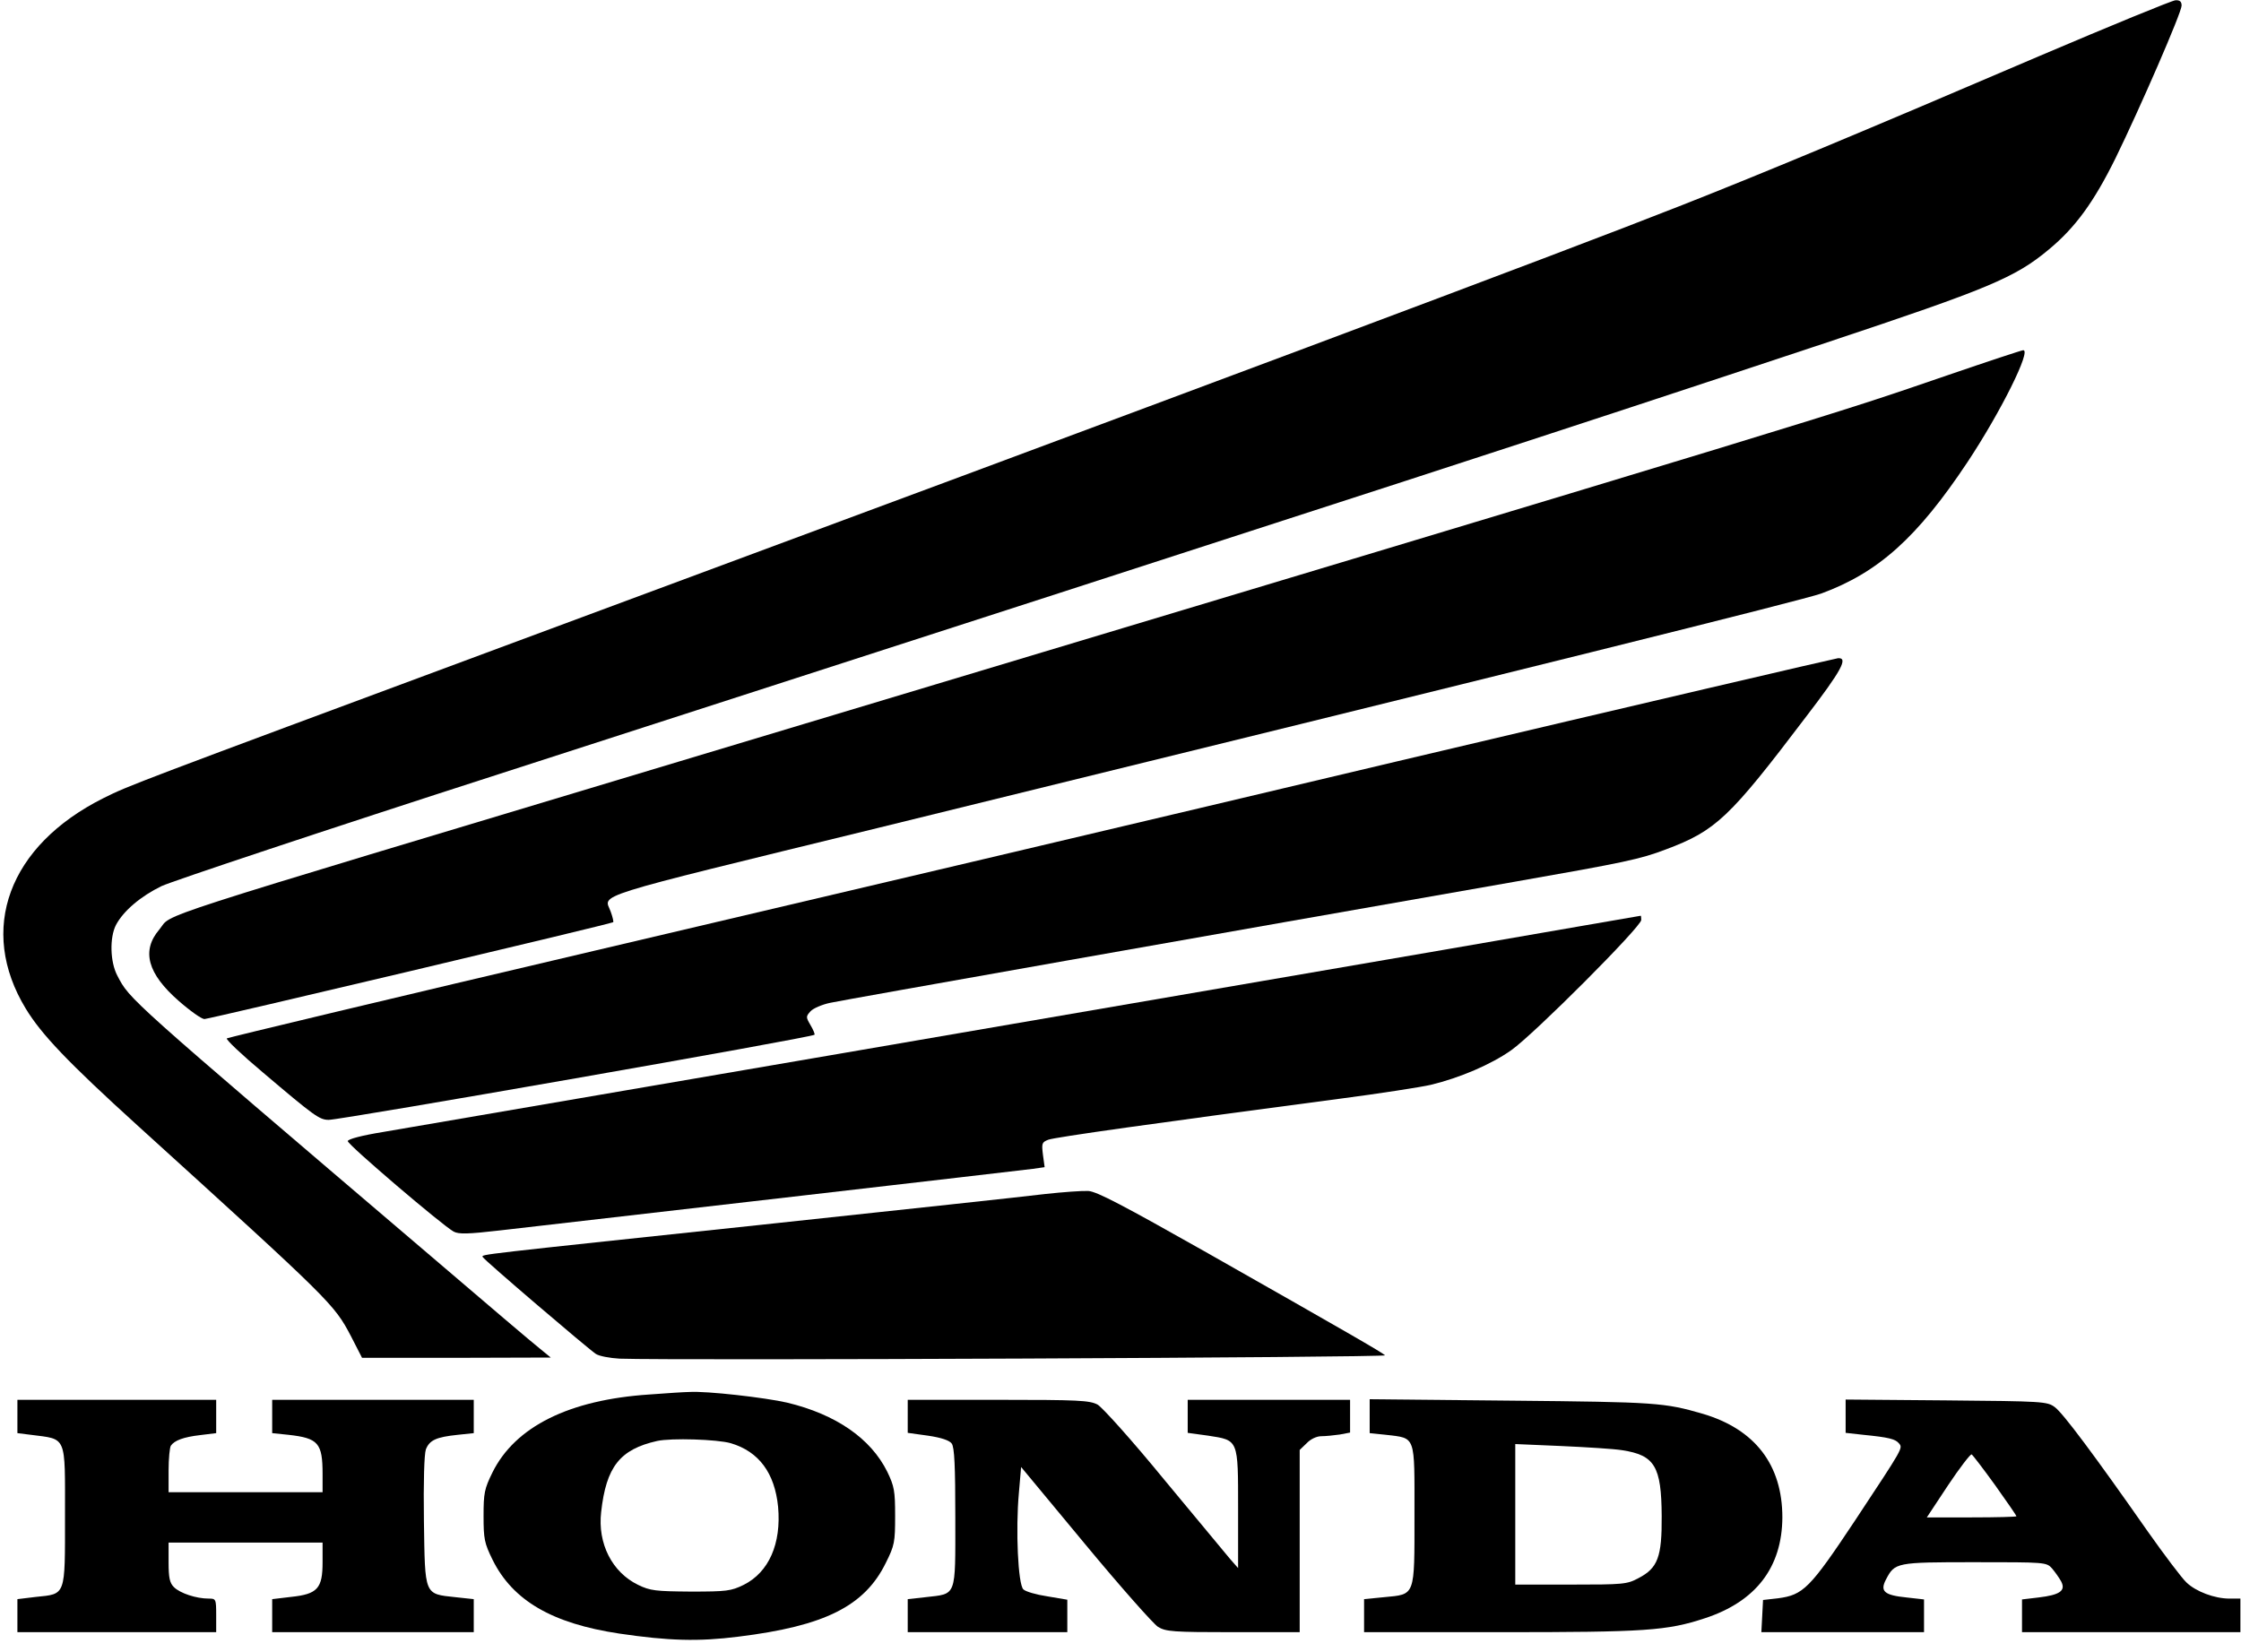
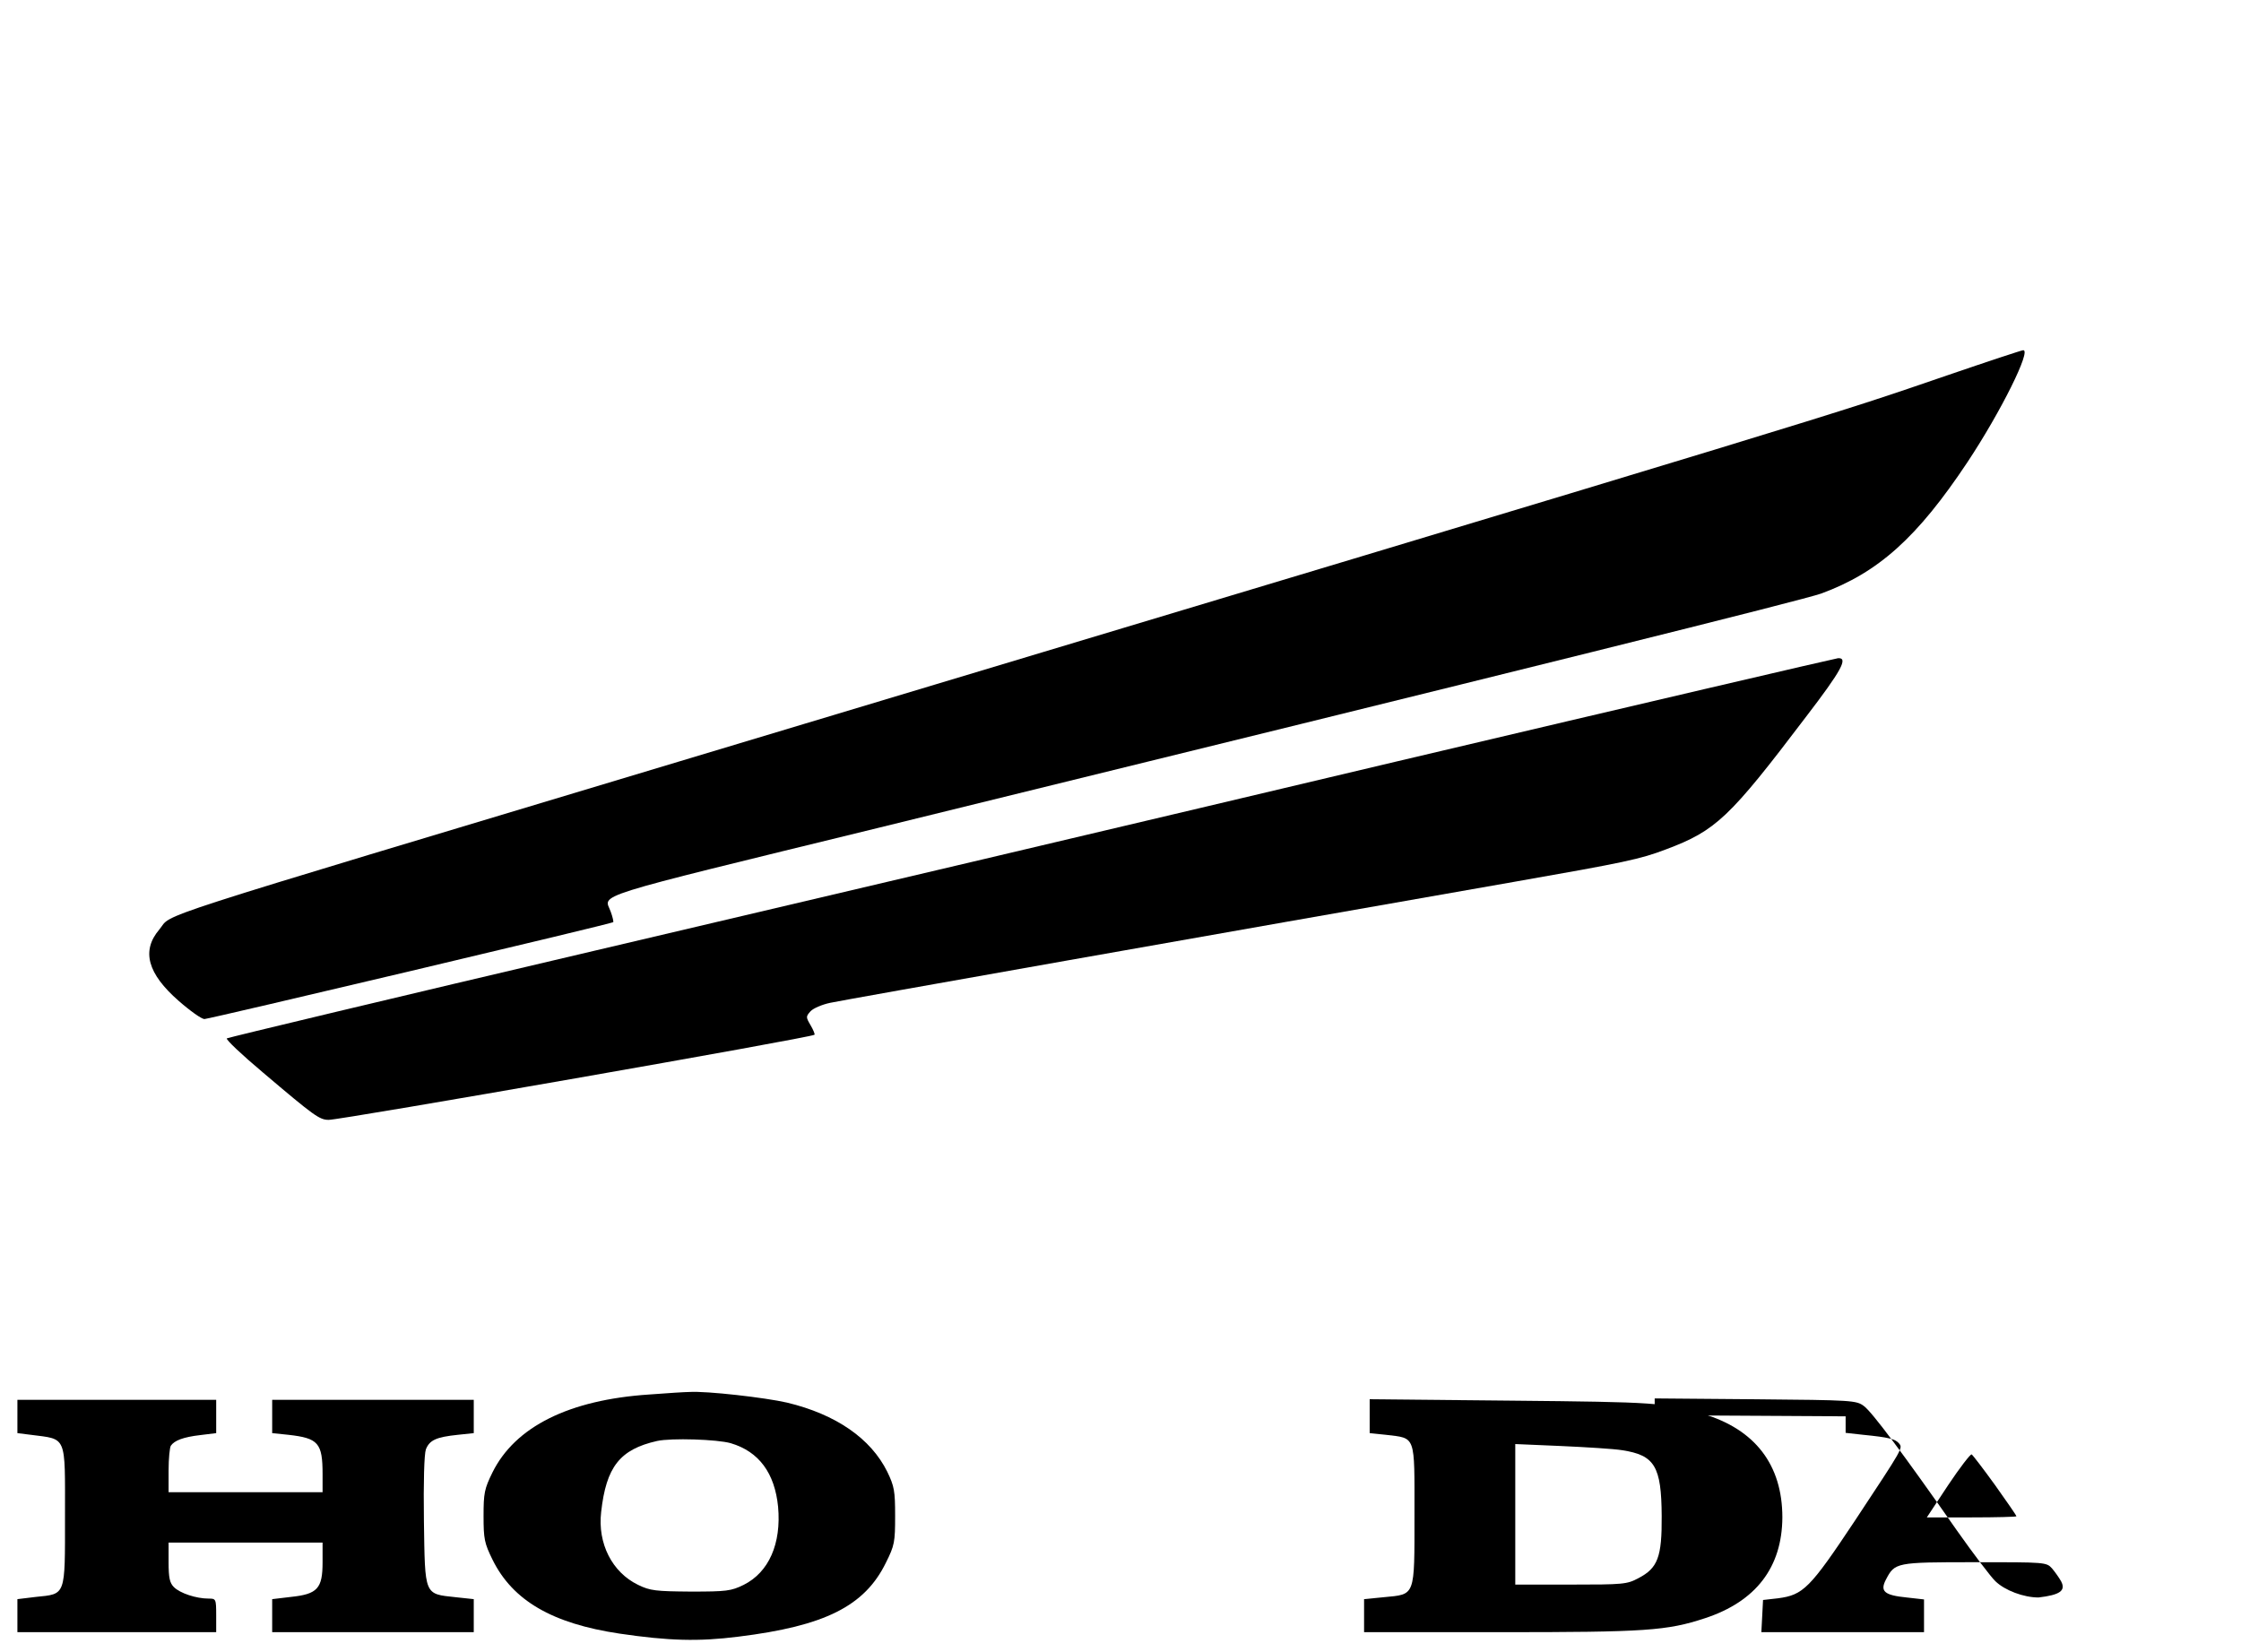
<svg xmlns="http://www.w3.org/2000/svg" version="1.0" width="800px" height="589.682px" viewBox="0 0 800 590" preserveAspectRatio="xMidYMid meet">
  <g transform="translate(0,590) scale(0.1,-0.1)" fill="#000000" stroke="none">
-     <path d="M7280 5699 c-628 -269 -988 -419 -1275 -532 -438 -173 -1726 -655 -4223 -1581 -1306 -485 -1323 -491 -1415 -537 -339 -170 -449 -469 -277 -752 56 -92 150 -191 400 -418 692 -628 701 -637 761 -751 l40 -78 337 0 337 1 -39 32 c-22 17 -197 166 -390 331 -1091 930 -1074 915 -1119 1001 -26 49 -28 136 -5 181 27 51 89 103 163 139 39 18 581 199 1205 400 3319 1072 3738 1208 4744 1542 577 192 671 231 792 332 94 78 160 168 238 326 87 178 236 520 236 545 0 14 -6 20 -22 19 -13 -1 -232 -91 -488 -200z" />
    <path d="M6955 4560 c-432 -148 -282 -103 -4535 -1381 -1952 -587 -1802 -538 -1853 -599 -65 -76 -42 -158 69 -255 41 -36 82 -65 92 -65 16 0 1453 340 1460 346 2 1 -2 19 -9 38 -23 64 -95 42 956 299 2356 578 3300 813 3368 837 204 75 343 200 522 469 120 181 230 403 199 400 -5 0 -126 -40 -269 -89z" />
    <path d="M4990 3181 c-855 -203 -2144 -507 -2865 -676 -720 -169 -1313 -311 -1317 -314 -4 -4 53 -58 128 -121 185 -157 203 -170 236 -170 45 0 1726 294 1735 304 2 2 -4 17 -14 34 -17 29 -17 31 0 50 9 10 41 24 70 30 45 10 1420 253 2442 432 399 70 451 81 543 116 179 67 227 113 500 473 128 167 152 212 115 210 -10 -1 -718 -166 -1573 -368z" />
-     <path d="M5170 2510 c-881 -152 -3636 -625 -3802 -653 -80 -13 -128 -26 -128 -33 0 -13 339 -302 378 -323 18 -10 52 -9 165 4 376 43 1867 215 1904 220 l42 6 -6 44 c-5 41 -4 45 19 54 24 9 380 59 1038 146 146 19 293 42 328 50 104 25 216 73 288 124 82 58 464 441 464 465 0 9 -1 16 -2 15 -2 0 -311 -54 -688 -119z" />
-     <path d="M3730 1635 c-63 -8 -520 -57 -1015 -110 -1026 -109 -997 -105 -993 -115 3 -9 373 -325 404 -346 12 -8 50 -15 85 -17 202 -7 2742 4 2734 12 -12 11 -133 81 -646 372 -287 162 -383 213 -414 215 -22 1 -92 -4 -155 -11z" />
    <path d="M2317 919 c-287 -19 -479 -115 -560 -278 -29 -59 -32 -74 -32 -156 0 -82 3 -97 32 -156 72 -146 213 -228 453 -264 176 -26 283 -29 425 -11 309 38 451 109 527 264 31 62 33 74 33 167 0 90 -3 106 -28 158 -59 119 -183 205 -358 247 -78 18 -288 42 -349 38 -14 0 -78 -4 -143 -9z m291 -174 c101 -30 157 -107 169 -227 12 -132 -33 -234 -123 -279 -45 -22 -61 -24 -189 -24 -125 1 -145 3 -188 24 -93 45 -145 148 -132 260 18 162 67 224 200 254 50 11 214 6 263 -8z" />
    <path d="M60 841 l0 -60 48 -6 c130 -17 122 2 122 -291 0 -287 4 -277 -104 -288 l-66 -8 0 -59 0 -59 355 0 355 0 0 60 c0 59 -1 60 -27 60 -44 0 -102 19 -124 41 -15 15 -19 33 -19 89 l0 70 275 0 275 0 0 -70 c0 -94 -18 -114 -113 -124 l-67 -8 0 -59 0 -59 360 0 360 0 0 59 0 59 -65 7 c-113 12 -109 5 -113 272 -2 141 1 239 7 256 13 33 37 44 114 52 l57 6 0 60 0 59 -360 0 -360 0 0 -59 0 -60 58 -6 c107 -12 122 -29 122 -141 l0 -64 -275 0 -275 0 0 78 c0 42 4 82 8 88 13 19 45 31 105 38 l57 7 0 60 0 59 -355 0 -355 0 0 -59z" />
-     <path d="M3240 841 l0 -59 72 -10 c48 -7 77 -17 85 -28 10 -13 13 -81 13 -266 0 -286 6 -270 -107 -283 l-63 -7 0 -59 0 -59 285 0 285 0 0 58 0 58 -71 12 c-40 6 -78 17 -86 25 -19 18 -28 213 -16 344 l8 93 229 -276 c126 -152 243 -284 260 -295 28 -17 53 -19 269 -19 l237 0 0 325 0 326 25 24 c14 15 36 25 52 25 15 0 45 3 66 6 l37 7 0 58 0 59 -290 0 -290 0 0 -59 0 -59 73 -10 c109 -17 107 -11 107 -263 l0 -210 -29 33 c-15 18 -121 146 -235 283 -118 144 -220 257 -238 268 -29 15 -67 17 -355 17 l-323 0 0 -59z" />
    <path d="M4890 842 l0 -61 58 -6 c108 -13 102 2 102 -285 0 -296 4 -284 -109 -295 l-71 -7 0 -59 0 -59 488 0 c517 0 594 5 730 50 182 60 275 182 276 360 0 188 -98 315 -284 370 -138 40 -166 42 -682 47 l-508 5 0 -60z m902 -122 c116 -18 140 -57 141 -235 1 -147 -14 -186 -83 -222 -41 -22 -54 -23 -242 -23 l-198 0 0 251 0 251 163 -7 c89 -4 188 -10 219 -15z" />
-     <path d="M6590 841 l0 -59 63 -7 c91 -9 114 -15 127 -30 15 -18 18 -12 -157 -277 -161 -242 -184 -265 -275 -277 l-53 -6 -3 -58 -3 -57 291 0 290 0 0 59 0 58 -62 7 c-80 8 -96 22 -74 64 32 61 35 62 316 62 253 0 257 0 277 -22 11 -13 26 -34 33 -47 17 -33 -5 -48 -81 -57 l-59 -7 0 -58 0 -59 390 0 390 0 0 60 0 60 -39 0 c-53 0 -120 25 -154 58 -16 15 -78 97 -138 182 -191 273 -303 423 -332 444 -27 20 -41 21 -388 24 l-359 3 0 -60z m534 -246 c42 -59 76 -108 76 -111 0 -2 -72 -4 -160 -4 l-160 0 76 115 c42 63 80 112 84 110 4 -2 42 -52 84 -110z" />
+     <path d="M6590 841 l0 -59 63 -7 c91 -9 114 -15 127 -30 15 -18 18 -12 -157 -277 -161 -242 -184 -265 -275 -277 l-53 -6 -3 -58 -3 -57 291 0 290 0 0 59 0 58 -62 7 c-80 8 -96 22 -74 64 32 61 35 62 316 62 253 0 257 0 277 -22 11 -13 26 -34 33 -47 17 -33 -5 -48 -81 -57 c-53 0 -120 25 -154 58 -16 15 -78 97 -138 182 -191 273 -303 423 -332 444 -27 20 -41 21 -388 24 l-359 3 0 -60z m534 -246 c42 -59 76 -108 76 -111 0 -2 -72 -4 -160 -4 l-160 0 76 115 c42 63 80 112 84 110 4 -2 42 -52 84 -110z" />
  </g>
</svg>